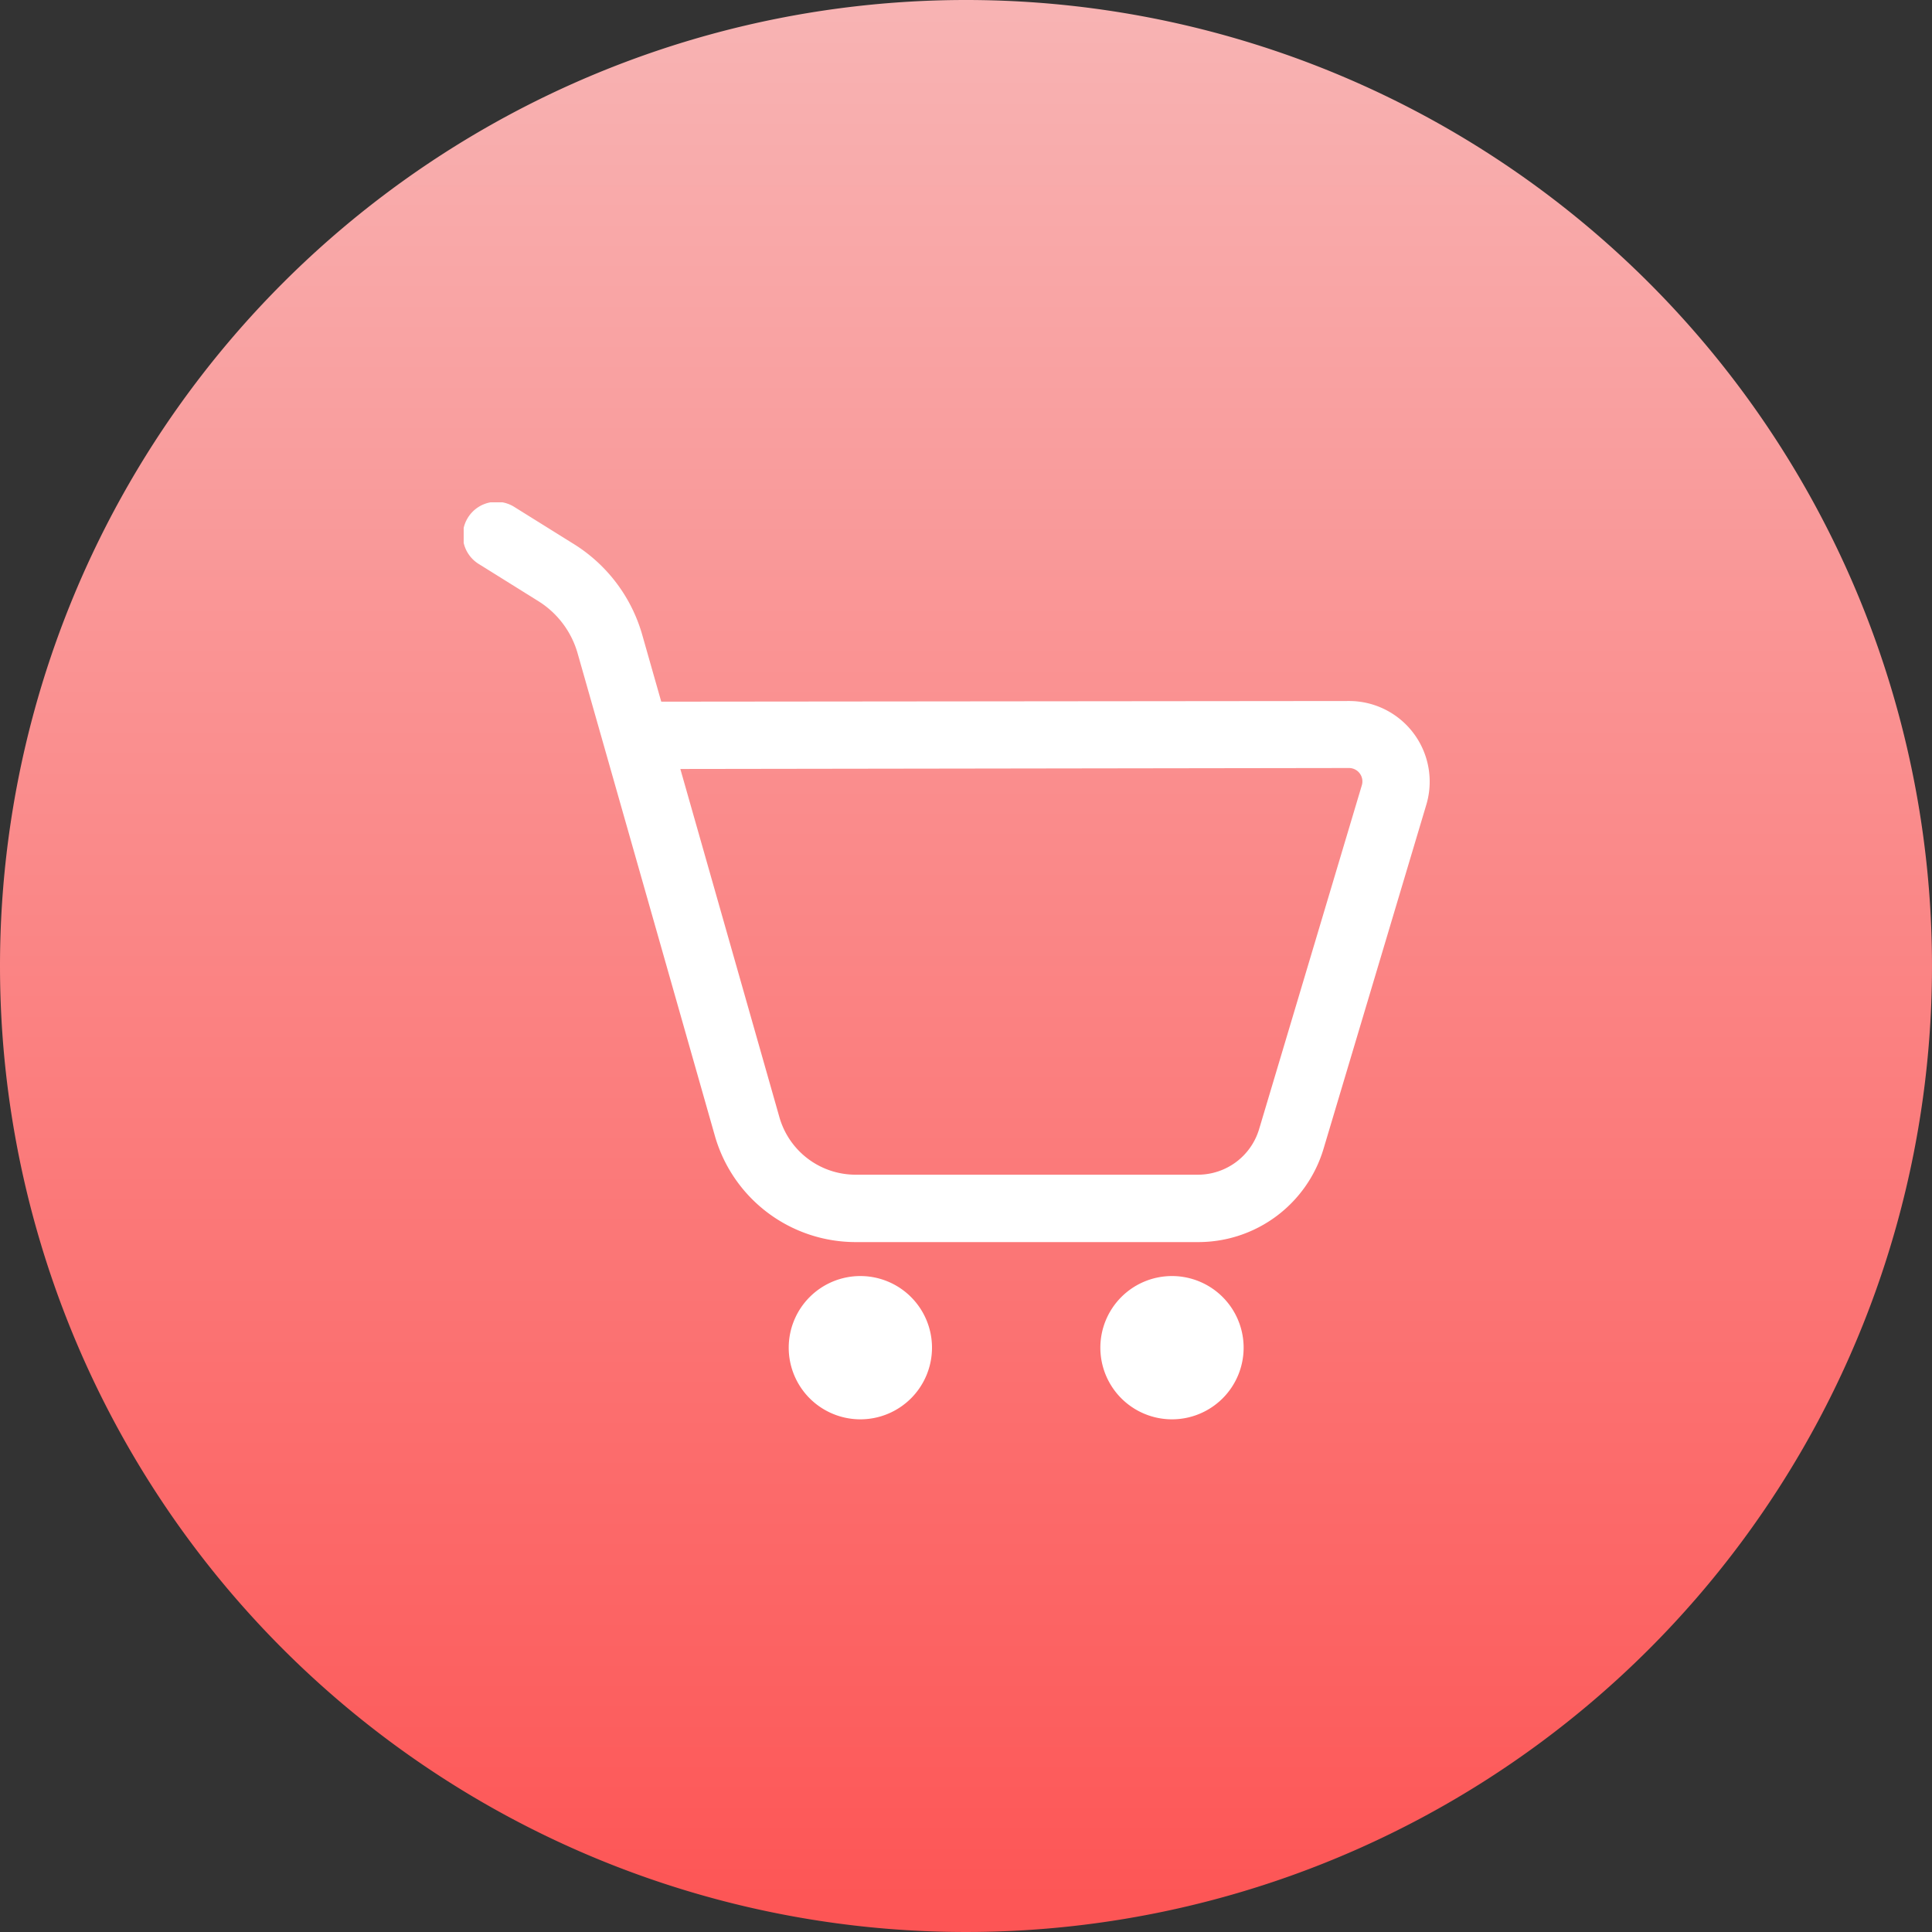
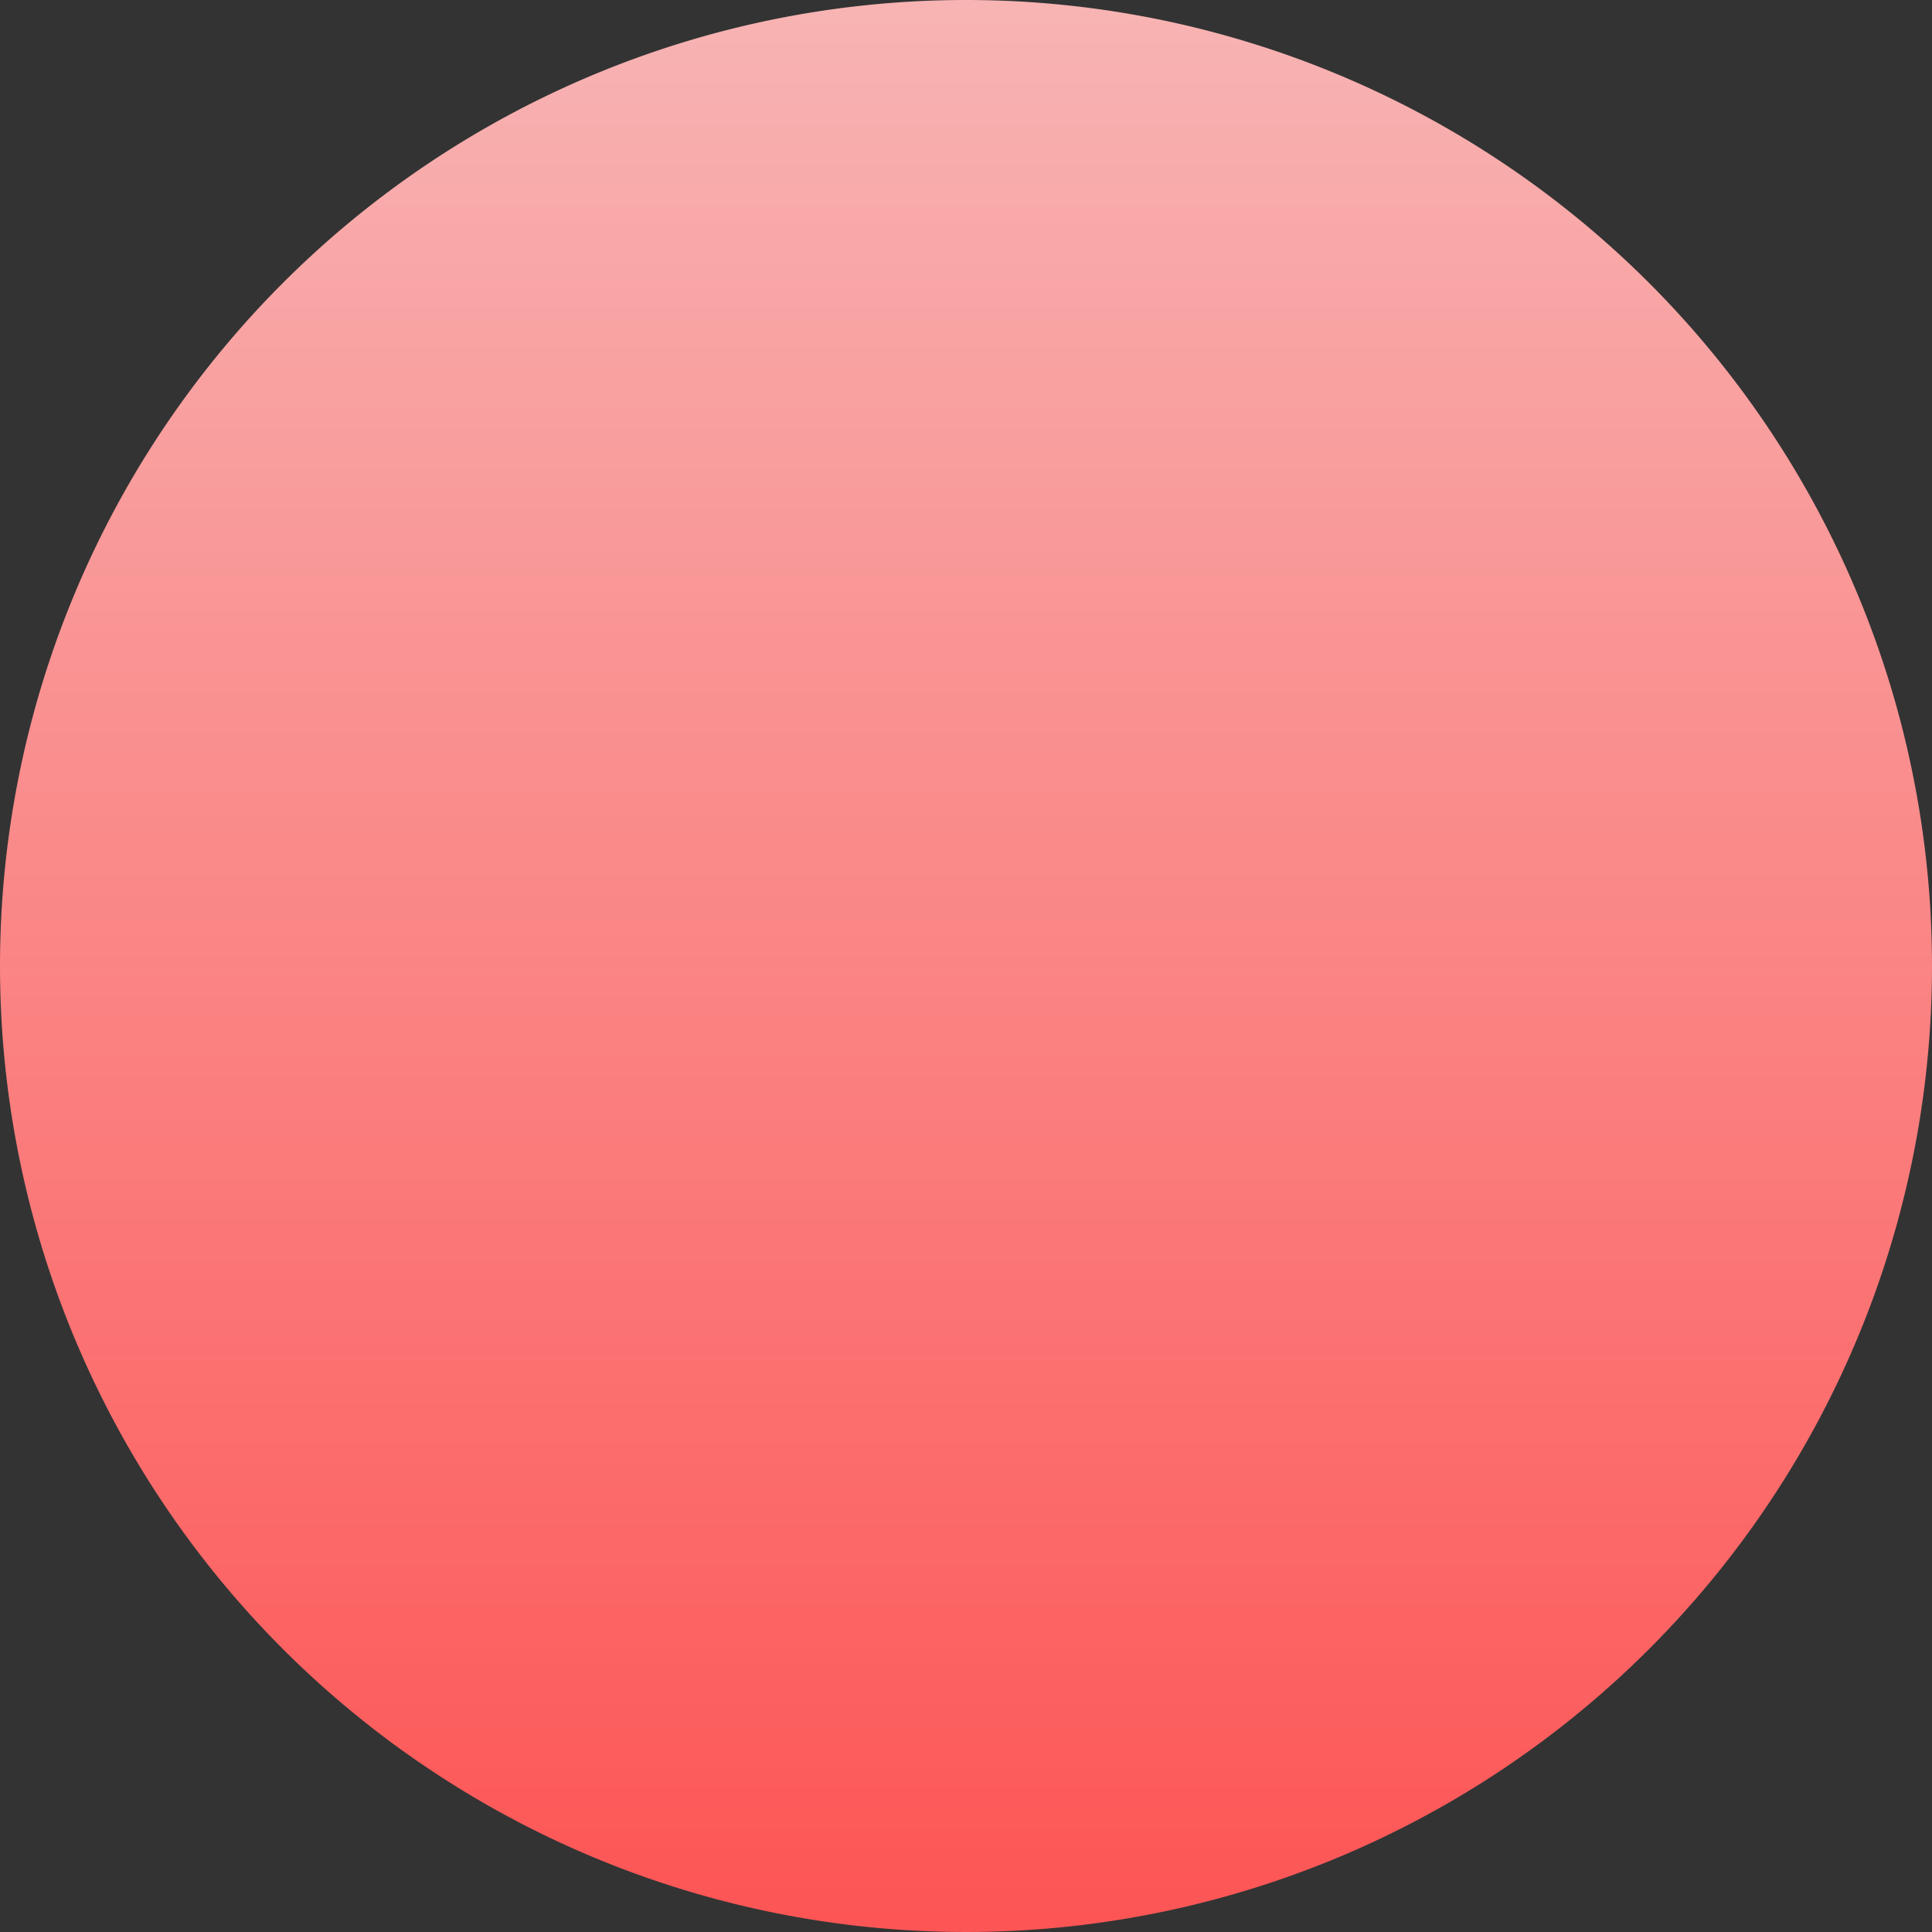
<svg xmlns="http://www.w3.org/2000/svg" width="50" height="50" viewBox="0 0 50 50">
  <rect x="0" y="0" width="50" height="50" fill="#333333" stroke="none" />
  <defs>
    <linearGradient id="linear-gradient" x1="0.5" x2="0.5" y2="1" gradientUnits="objectBoundingBox">
      <stop offset="0" stop-color="#f8b4b4" />
      <stop offset="1" stop-color="#fd5454" />
    </linearGradient>
    <clipPath id="clip-path">
-       <rect id="長方形_15381" data-name="長方形 15381" width="25" height="23.731" transform="translate(0 0)" fill="#fff" />
-     </clipPath>
+       </clipPath>
  </defs>
  <g id="グループ_58022" data-name="グループ 58022" transform="translate(-984 -10474)">
    <path id="パス_131502" data-name="パス 131502" d="M25,0A25,25,0,1,1,0,25,25,25,0,0,1,25,0Z" transform="translate(984 10474)" fill="url(#linear-gradient)" />
    <g id="グループ_57597" data-name="グループ 57597" transform="translate(-16.5 -10.135)">
      <g id="グループ_57596" data-name="グループ 57596" transform="translate(1012.5 10497.137)">
        <g id="グループ_57595" data-name="グループ 57595" transform="translate(0 -0.002)" clip-path="url(#clip-path)">
          <path id="パス_131120" data-name="パス 131120" d="M19.01,19.144H10.145A3.789,3.789,0,0,1,6.5,16.391L2.949,3.908A2.349,2.349,0,0,0,1.93,2.555L.41,1.607A.87.87,0,1,1,1.33.131l1.521.948A4.086,4.086,0,0,1,4.622,3.432l.491,1.726,17.8-.017h0a2.087,2.087,0,0,1,2,2.684l-2.66,8.905a3.382,3.382,0,0,1-3.241,2.414M5.607,6.9l2.566,9.019A2.05,2.05,0,0,0,10.145,17.4H19.01a1.653,1.653,0,0,0,1.574-1.173l2.66-8.905a.347.347,0,0,0-.333-.447h0Z" transform="translate(0 0.001)" fill="#fff" />
          <path id="パス_131121" data-name="パス 131121" d="M648.585,1539.428a1.854,1.854,0,1,0,1.854,1.854,1.854,1.854,0,0,0-1.854-1.854" transform="translate(-638.319 -1519.404)" fill="#fff" />
          <path id="パス_131122" data-name="パス 131122" d="M1268.573,1539.428a1.854,1.854,0,1,0,1.854,1.854,1.854,1.854,0,0,0-1.854-1.854" transform="translate(-1250.242 -1519.404)" fill="#fff" />
        </g>
      </g>
    </g>
  </g>
</svg>